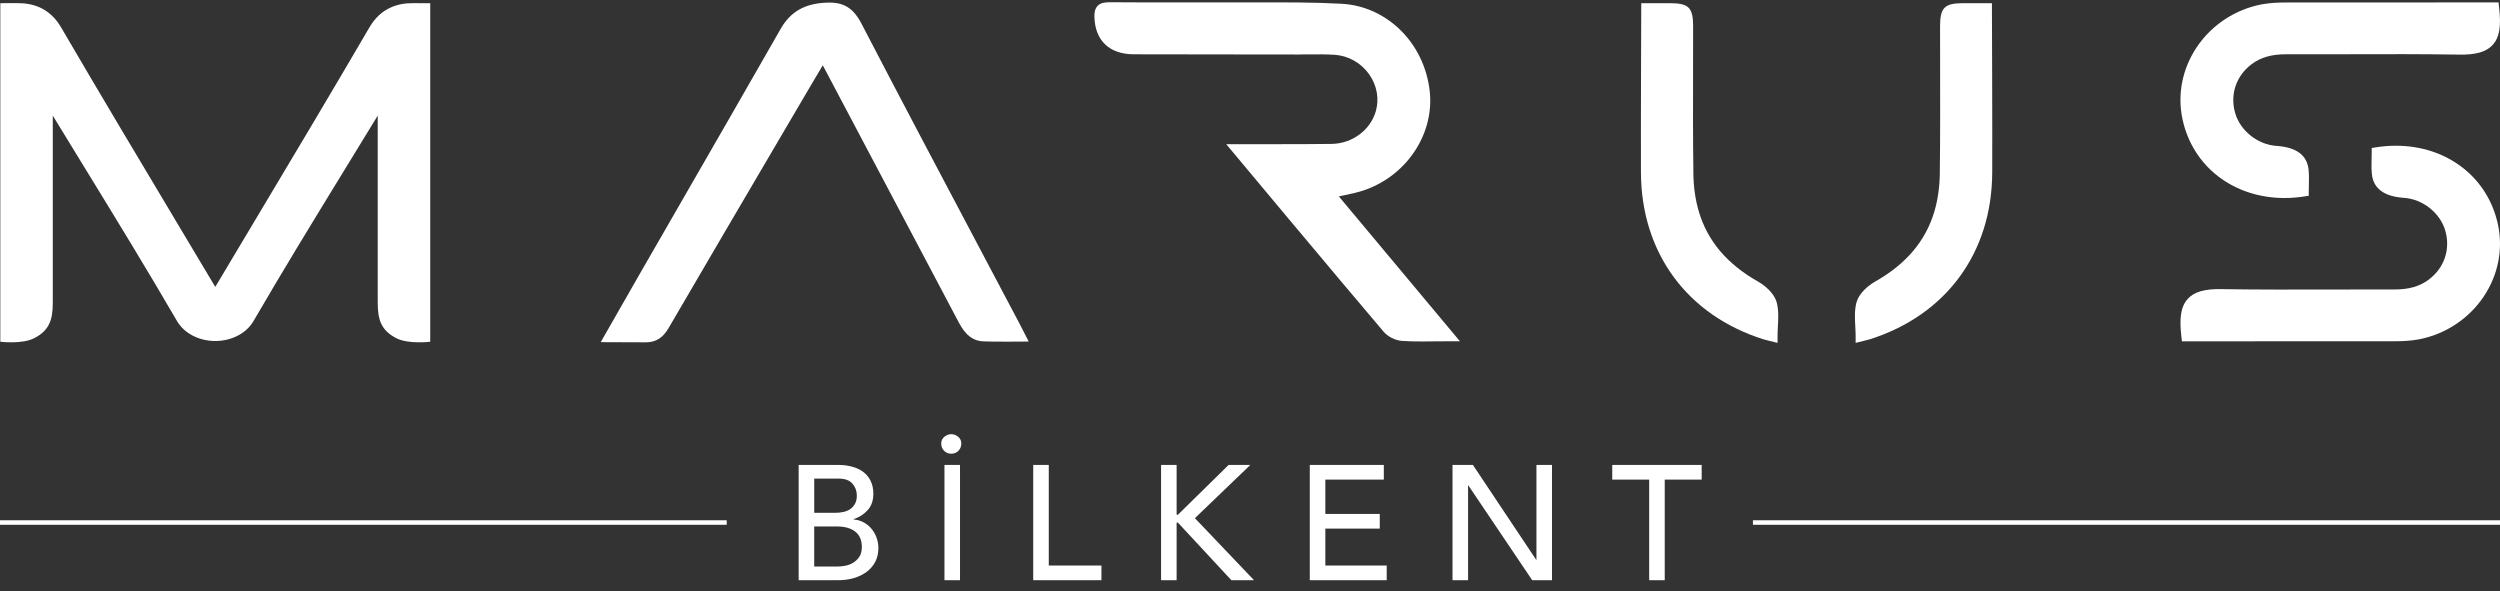
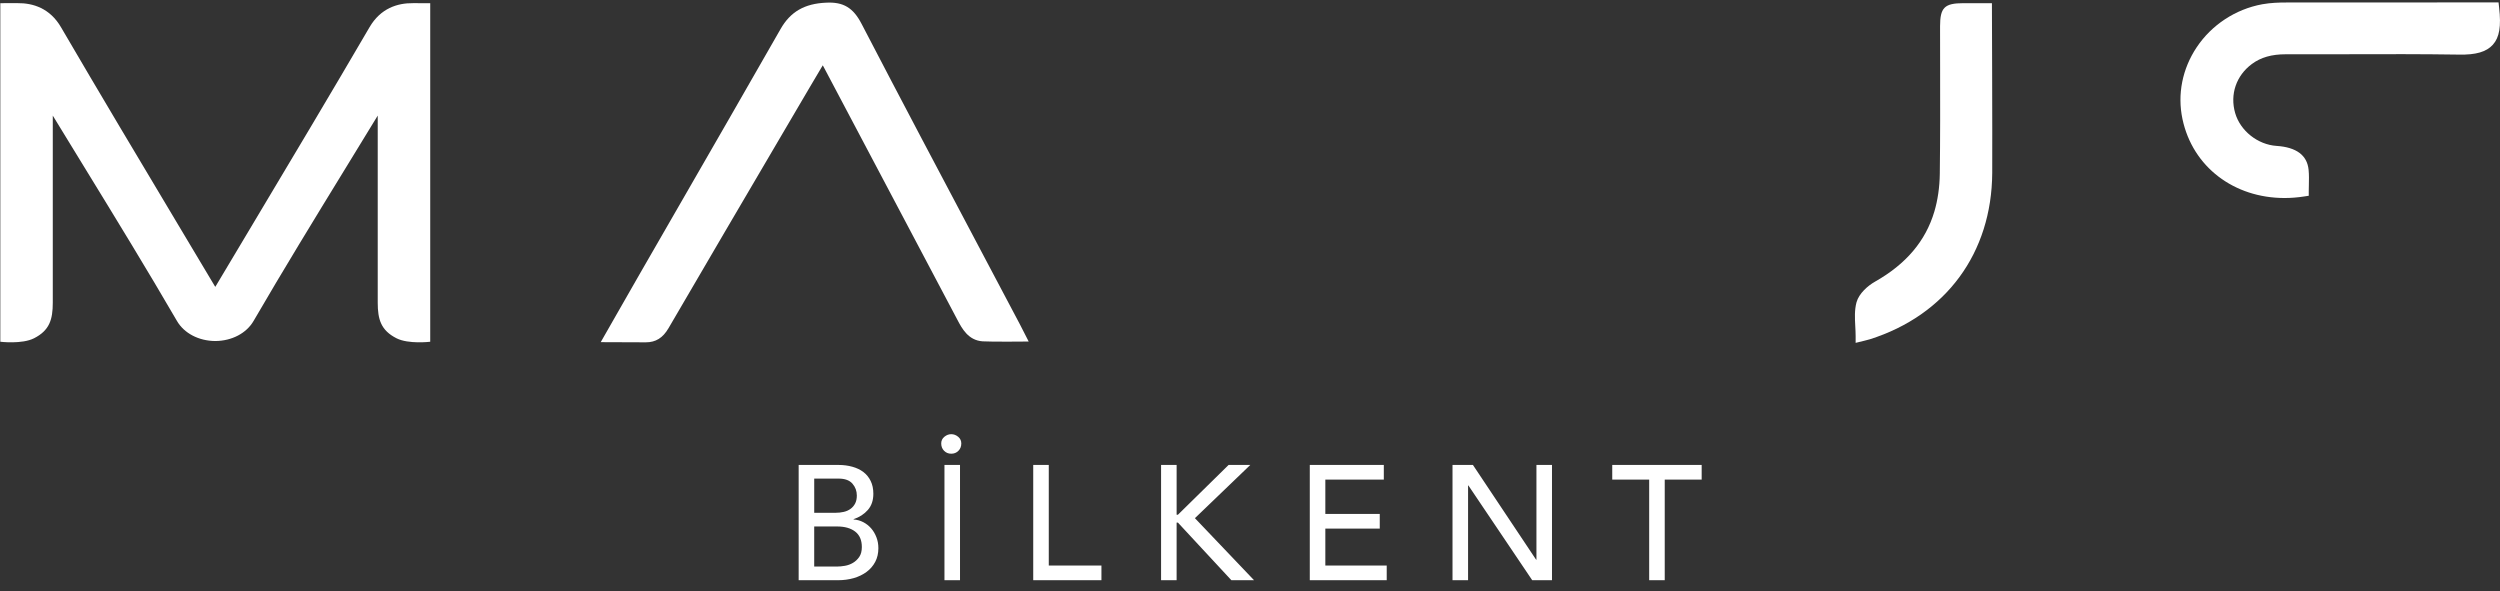
<svg xmlns="http://www.w3.org/2000/svg" width="186" height="44" viewBox="0 0 186 44" fill="none">
  <rect x="0" y="0" width="186" height="44" fill="#333333" stroke="none" />
-   <path d="M54.068 38.708H0V39.044H54.068V38.708Z" fill="white" />
-   <path d="M186 38.708H130.418V39.044H186V38.708Z" fill="white" />
  <path d="M71.23 23.794C71.569 24.437 72.035 25.317 73.098 25.395C73.72 25.439 76.534 25.41 76.534 25.41L76.1 24.56C76.022 24.404 75.955 24.273 75.887 24.144L73 18.687C70.07 13.152 67.038 7.427 64.101 1.775C63.483 0.583 62.754 0.13 61.46 0.199C59.852 0.27 58.807 0.875 58.075 2.158C55.63 6.439 53.168 10.711 50.706 14.983L47.587 20.397C47.011 21.398 46.439 22.402 45.838 23.454L44.694 25.456C44.694 25.456 48 25.469 48.046 25.469C48.791 25.469 49.316 25.14 49.738 24.417C52.522 19.642 55.321 14.874 58.121 10.108L60.238 6.505C60.516 6.031 60.798 5.558 61.093 5.062L61.215 4.86C61.244 4.912 61.271 4.963 61.299 5.015C61.299 5.015 69.876 21.232 71.23 23.794Z" fill="white" />
-   <path d="M91.235 10.731C91.235 10.731 99.839 21.044 102.948 24.685C103.26 25.051 103.821 25.33 104.314 25.364C104.797 25.396 105.279 25.405 105.772 25.405C106.083 25.405 106.399 25.401 106.722 25.397C107.064 25.393 107.416 25.39 107.783 25.39H108.618L99.61 14.612C99.69 14.595 99.771 14.578 99.852 14.562C100.47 14.434 101.053 14.314 101.624 14.106C104.741 12.973 106.736 9.876 106.367 6.745C105.951 3.185 103.193 0.466 99.814 0.28C97.767 0.168 95.689 0.175 93.673 0.18C92.962 0.182 92.249 0.183 91.533 0.181C90.204 0.176 88.877 0.176 87.545 0.176C85.87 0.181 84.194 0.18 82.518 0.167C82.216 0.179 81.897 0.194 81.668 0.429C81.435 0.669 81.418 1.013 81.424 1.251C81.47 3.017 82.535 4.032 84.347 4.039C87.109 4.048 89.87 4.05 92.632 4.051L96.576 4.055C96.842 4.041 97.101 4.052 97.363 4.049C97.995 4.043 98.649 4.034 99.282 4.075C100.323 4.143 101.268 4.678 101.874 5.542C102.447 6.359 102.625 7.353 102.362 8.27C101.96 9.676 100.615 10.678 99.09 10.707C97.685 10.734 91.236 10.729 91.236 10.729" fill="white" />
  <path d="M170.081 0.186C169.589 0.186 168.944 0.202 168.312 0.317C166.325 0.682 164.545 1.849 163.431 3.521C162.362 5.125 161.987 7.02 162.375 8.856C163.132 12.423 166.213 14.732 169.969 14.732C170.45 14.732 170.942 14.694 171.442 14.615L171.771 14.564V14.229C171.771 14.073 171.776 13.916 171.779 13.76C171.788 13.392 171.797 13.012 171.759 12.629C171.651 11.55 170.85 10.953 169.376 10.855C167.974 10.762 166.678 9.734 166.296 8.41C165.895 7.022 166.374 5.623 167.543 4.759C168.21 4.267 169.009 4.038 170.057 4.038H170.078C171.629 4.042 173.183 4.038 174.737 4.035C177.418 4.026 180.19 4.02 182.915 4.062C184.218 4.093 184.994 3.855 185.47 3.326C185.957 2.784 186.096 1.958 185.934 0.562L185.892 0.179C185.892 0.179 174.336 0.178 170.08 0.186" fill="white" />
-   <path d="M178.145 25.388C178.637 25.388 179.282 25.372 179.914 25.257C181.902 24.892 183.681 23.725 184.795 22.053C185.864 20.449 186.239 18.554 185.851 16.718C185.094 13.151 182.013 10.842 178.257 10.842C177.776 10.842 177.284 10.88 176.784 10.959L176.455 11.01V11.345C176.455 11.502 176.451 11.658 176.447 11.814C176.438 12.182 176.429 12.562 176.467 12.945C176.575 14.024 177.376 14.621 178.85 14.719C180.252 14.812 181.549 15.84 181.93 17.164C182.331 18.552 181.852 19.951 180.683 20.815C180.016 21.308 179.217 21.536 178.169 21.536H178.148C176.597 21.532 175.043 21.536 173.49 21.54C170.808 21.548 168.036 21.554 165.311 21.512C164.008 21.481 163.232 21.719 162.756 22.248C162.269 22.79 162.13 23.616 162.292 25.012L162.334 25.395C162.334 25.395 173.891 25.396 178.146 25.388" fill="white" />
  <path d="M148.197 0.236H146.08C144.668 0.239 144.343 0.561 144.341 1.958L144.345 5.02C144.35 7.616 144.355 10.301 144.321 12.94C144.308 13.922 144.168 14.888 143.918 15.733C143.264 17.936 141.816 19.645 139.495 20.959C138.976 21.252 138.306 21.83 138.124 22.493C137.968 23.067 138.001 23.678 138.032 24.27C138.045 24.514 138.059 24.762 138.059 25.01V25.509L138.721 25.347C138.862 25.314 138.99 25.283 139.115 25.243C144.784 23.448 148.189 18.82 148.222 12.864C148.237 10.066 148.199 0.236 148.199 0.236" fill="white" />
-   <path d="M122.112 0.236H124.229C125.641 0.239 125.967 0.561 125.968 1.958L125.964 5.02C125.958 7.616 125.953 10.301 125.988 12.94C126 13.922 126.14 14.888 126.391 15.733C127.045 17.936 128.492 19.645 130.814 20.959C131.332 21.252 132.003 21.83 132.184 22.493C132.341 23.067 132.308 23.678 132.276 24.27C132.264 24.514 132.249 24.762 132.249 25.01V25.509L131.588 25.347C131.447 25.314 131.319 25.283 131.193 25.243C125.525 23.448 122.12 18.82 122.087 12.864C122.072 10.066 122.11 0.236 122.11 0.236" fill="white" />
  <path d="M32.009 25.427V0.237C32.009 0.237 30.95 0.237 30.726 0.235C29.573 0.223 28.316 0.615 27.495 2.022C24.633 6.924 21.671 11.88 18.806 16.674L16.086 21.229C16.063 21.267 16.04 21.304 16.016 21.342C15.992 21.304 15.968 21.267 15.946 21.229L13.226 16.674C10.361 11.88 7.399 6.924 4.536 2.022C3.716 0.615 2.459 0.222 1.307 0.234C1.083 0.236 0.024 0.236 0.024 0.236V25.426C0.024 25.426 1.637 25.623 2.535 25.166C3.689 24.58 3.927 23.763 3.927 22.523V8.601C4.741 9.935 5.557 11.266 6.372 12.596C8.628 16.277 10.961 20.083 13.165 23.878C13.696 24.795 14.787 25.365 16.011 25.372C16.011 25.372 16.014 25.372 16.016 25.372C16.018 25.372 16.019 25.372 16.021 25.372C17.246 25.365 18.336 24.795 18.867 23.877C21.071 20.082 23.403 16.277 25.659 12.595C26.476 11.265 27.292 9.934 28.103 8.6V22.523C28.104 23.764 28.343 24.58 29.497 25.166C30.395 25.623 32.008 25.426 32.008 25.426" fill="white" />
  <path d="M122.699 43.168H123.856V35.681H126.604V34.591H119.951V35.681H122.699V43.168ZM108.067 43.168H109.224V36.118H109.248L113.997 43.168H115.468V34.591H114.311V41.642H114.287L109.585 34.591H108.067V43.168ZM97.448 43.168H103.172V42.078H98.605V39.328H102.654V38.238H98.605V35.682H102.956V34.592H97.448V43.169V43.168ZM86.383 43.168H87.54V38.88H87.636L91.615 43.168H93.301L88.902 38.552L93.025 34.59H91.41L87.637 38.297H87.541V34.59H86.384V43.167L86.383 43.168ZM76.873 43.168H81.947V42.078H78.029V34.591H76.872V43.168H76.873ZM71.31 33.537C71.451 33.392 71.521 33.21 71.521 32.992C71.521 32.791 71.443 32.625 71.286 32.496C71.13 32.367 70.958 32.303 70.773 32.303C70.588 32.303 70.418 32.368 70.262 32.496C70.105 32.625 70.027 32.791 70.027 32.992C70.027 33.211 70.097 33.392 70.238 33.537C70.378 33.682 70.557 33.756 70.773 33.756C70.99 33.756 71.169 33.682 71.309 33.537M70.268 43.168H71.425V34.591H70.268V43.168ZM60.577 39.17H62.289C62.851 39.17 63.297 39.297 63.627 39.551C63.957 39.806 64.121 40.188 64.121 40.697C64.121 41.003 64.056 41.25 63.928 41.436C63.8 41.622 63.643 41.769 63.458 41.878C63.273 41.987 63.075 42.059 62.862 42.096C62.649 42.133 62.453 42.151 62.277 42.151H60.577V39.17ZM60.577 35.608H62.398C62.864 35.608 63.205 35.734 63.422 35.984C63.64 36.234 63.748 36.529 63.748 36.868C63.748 37.102 63.706 37.301 63.622 37.461C63.537 37.623 63.424 37.756 63.278 37.861C63.133 37.966 62.965 38.041 62.772 38.085C62.579 38.129 62.374 38.152 62.158 38.152H60.578V35.607L60.577 35.608ZM59.42 43.168H62.349C62.767 43.168 63.156 43.115 63.519 43.011C63.88 42.906 64.198 42.752 64.471 42.551C64.744 42.349 64.959 42.1 65.116 41.805C65.272 41.51 65.351 41.169 65.351 40.782C65.351 40.491 65.302 40.22 65.205 39.97C65.109 39.721 64.979 39.5 64.814 39.31C64.649 39.121 64.454 38.967 64.23 38.85C64.004 38.733 63.764 38.666 63.507 38.65V38.626C63.941 38.481 64.295 38.252 64.567 37.941C64.841 37.63 64.977 37.228 64.977 36.736C64.977 36.373 64.911 36.056 64.778 35.785C64.646 35.514 64.465 35.292 64.236 35.119C64.006 34.945 63.734 34.814 63.416 34.726C63.099 34.637 62.755 34.592 62.385 34.592H59.42V43.169V43.168Z" fill="white" />
</svg>